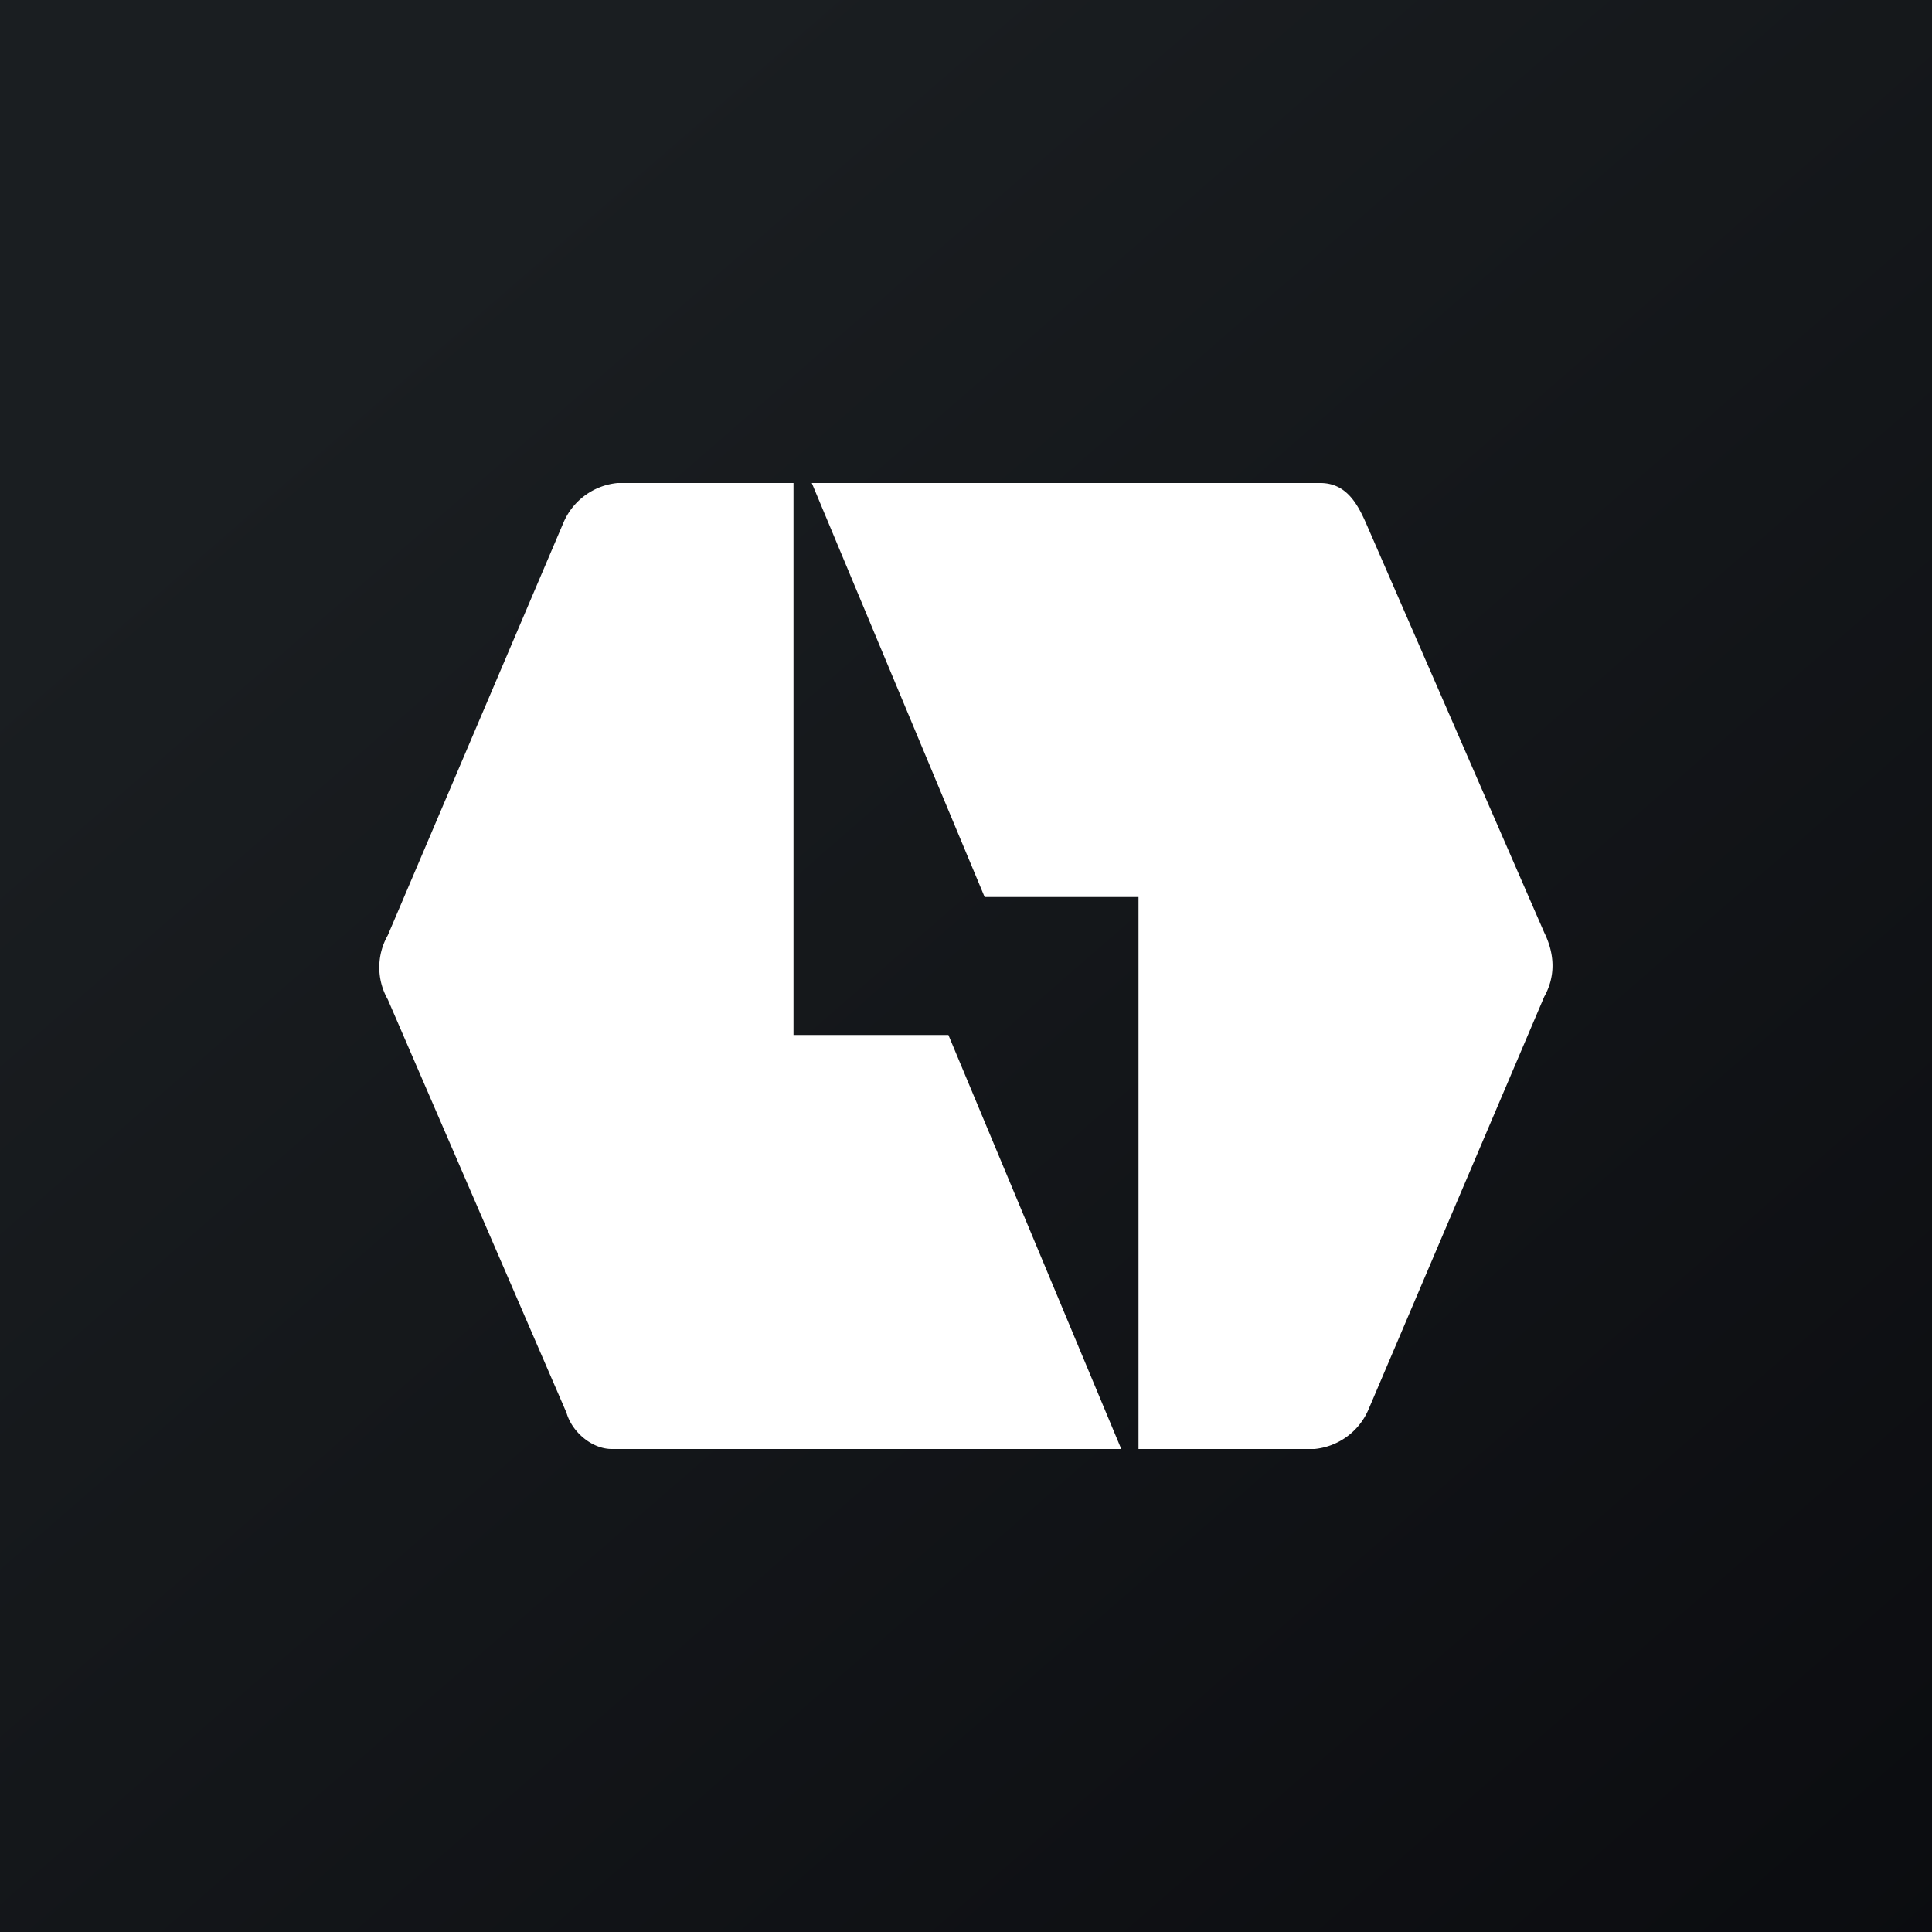
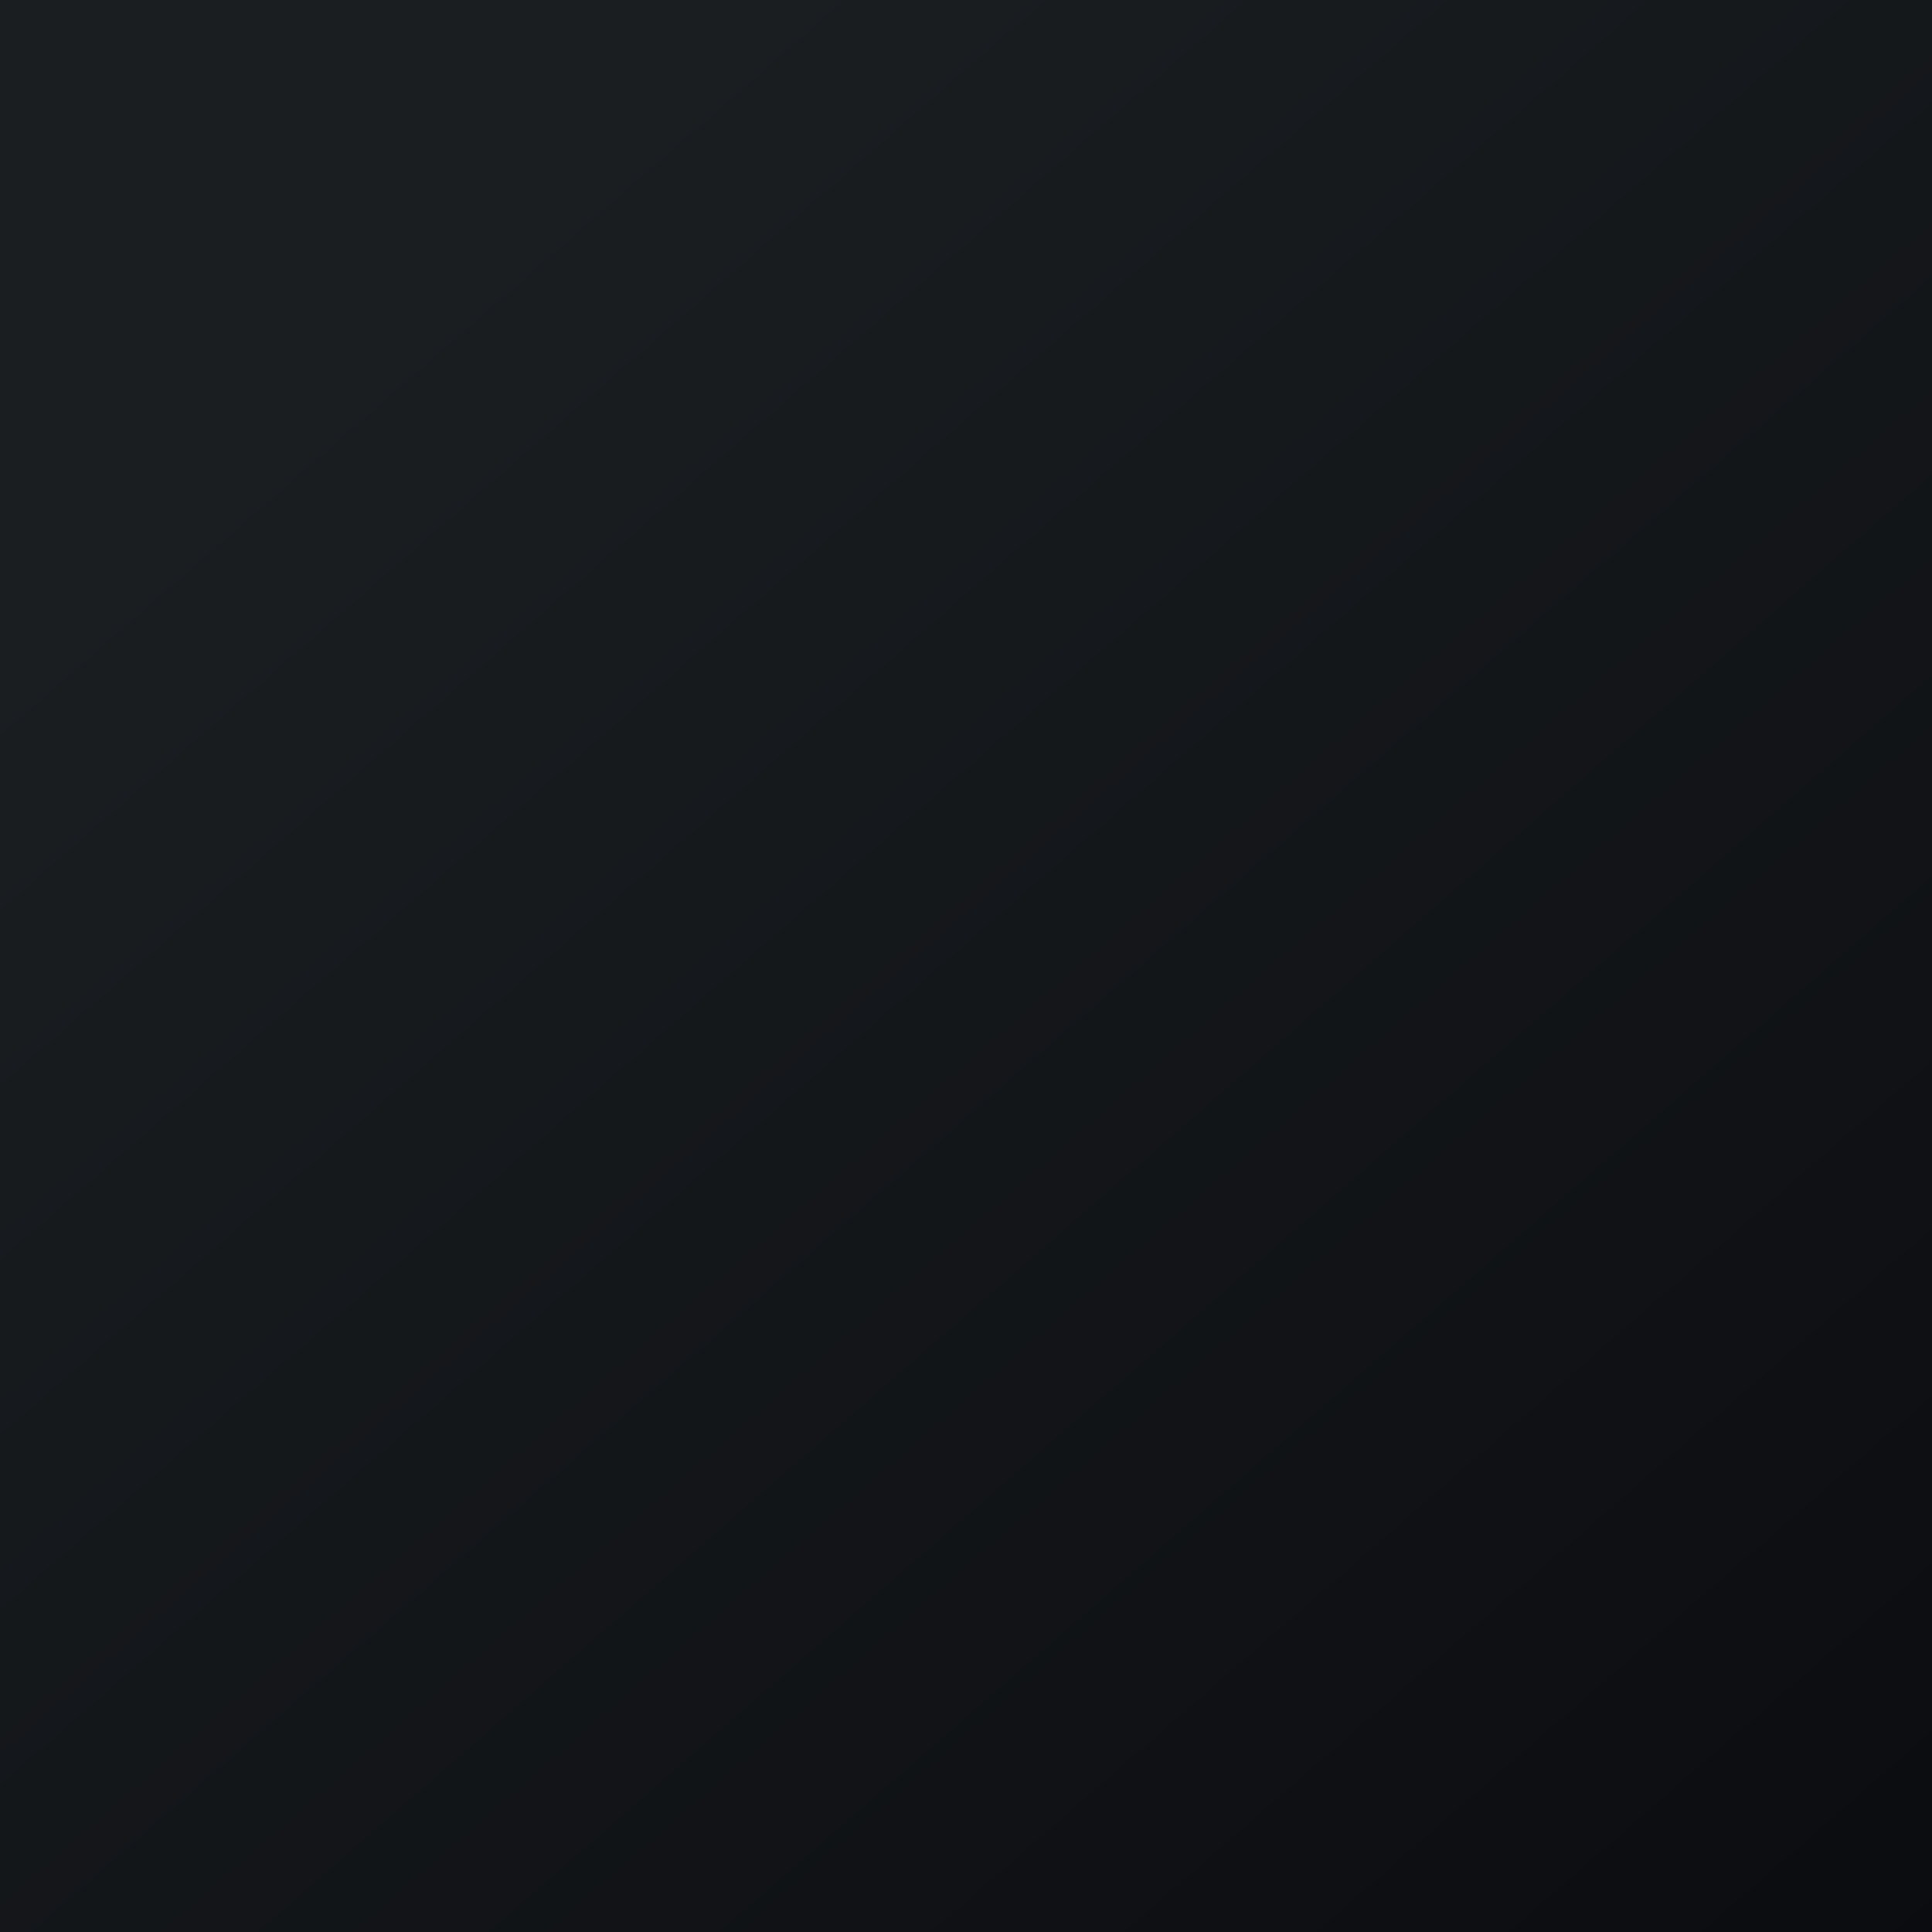
<svg xmlns="http://www.w3.org/2000/svg" width="56" height="56">
  <rect width="100%" height="100%" fill="#808080" stroke="none" />
  <path fill="url(#a5h3cvuqd)" d="M0 0h56v56H0z" />
-   <path d="M27.49 30H23V14h-5.1a1.9 1.9 0 00-1.56 1.13l-5.1 11.98a1.88 1.88 0 000 1.86l5.18 11.98c.16.56.74 1.05 1.31 1.05H32.5l-5.01-12zm1.05-4H33v16h5.1a1.9 1.9 0 001.56-1.13l5.1-11.98c.32-.57.32-1.21 0-1.86l-5.18-11.9C39.33 14.57 39 14 38.27 14H23.53l5.01 12z" fill="#fff" />
  <defs>
    <linearGradient id="a5h3cvuqd" x1="10.42" y1="9.71" x2="68.15" y2="76.02" gradientUnits="userSpaceOnUse">
      <stop stop-color="#1A1E21" />
      <stop offset="1" stop-color="#06060A" />
    </linearGradient>
  </defs>
</svg>